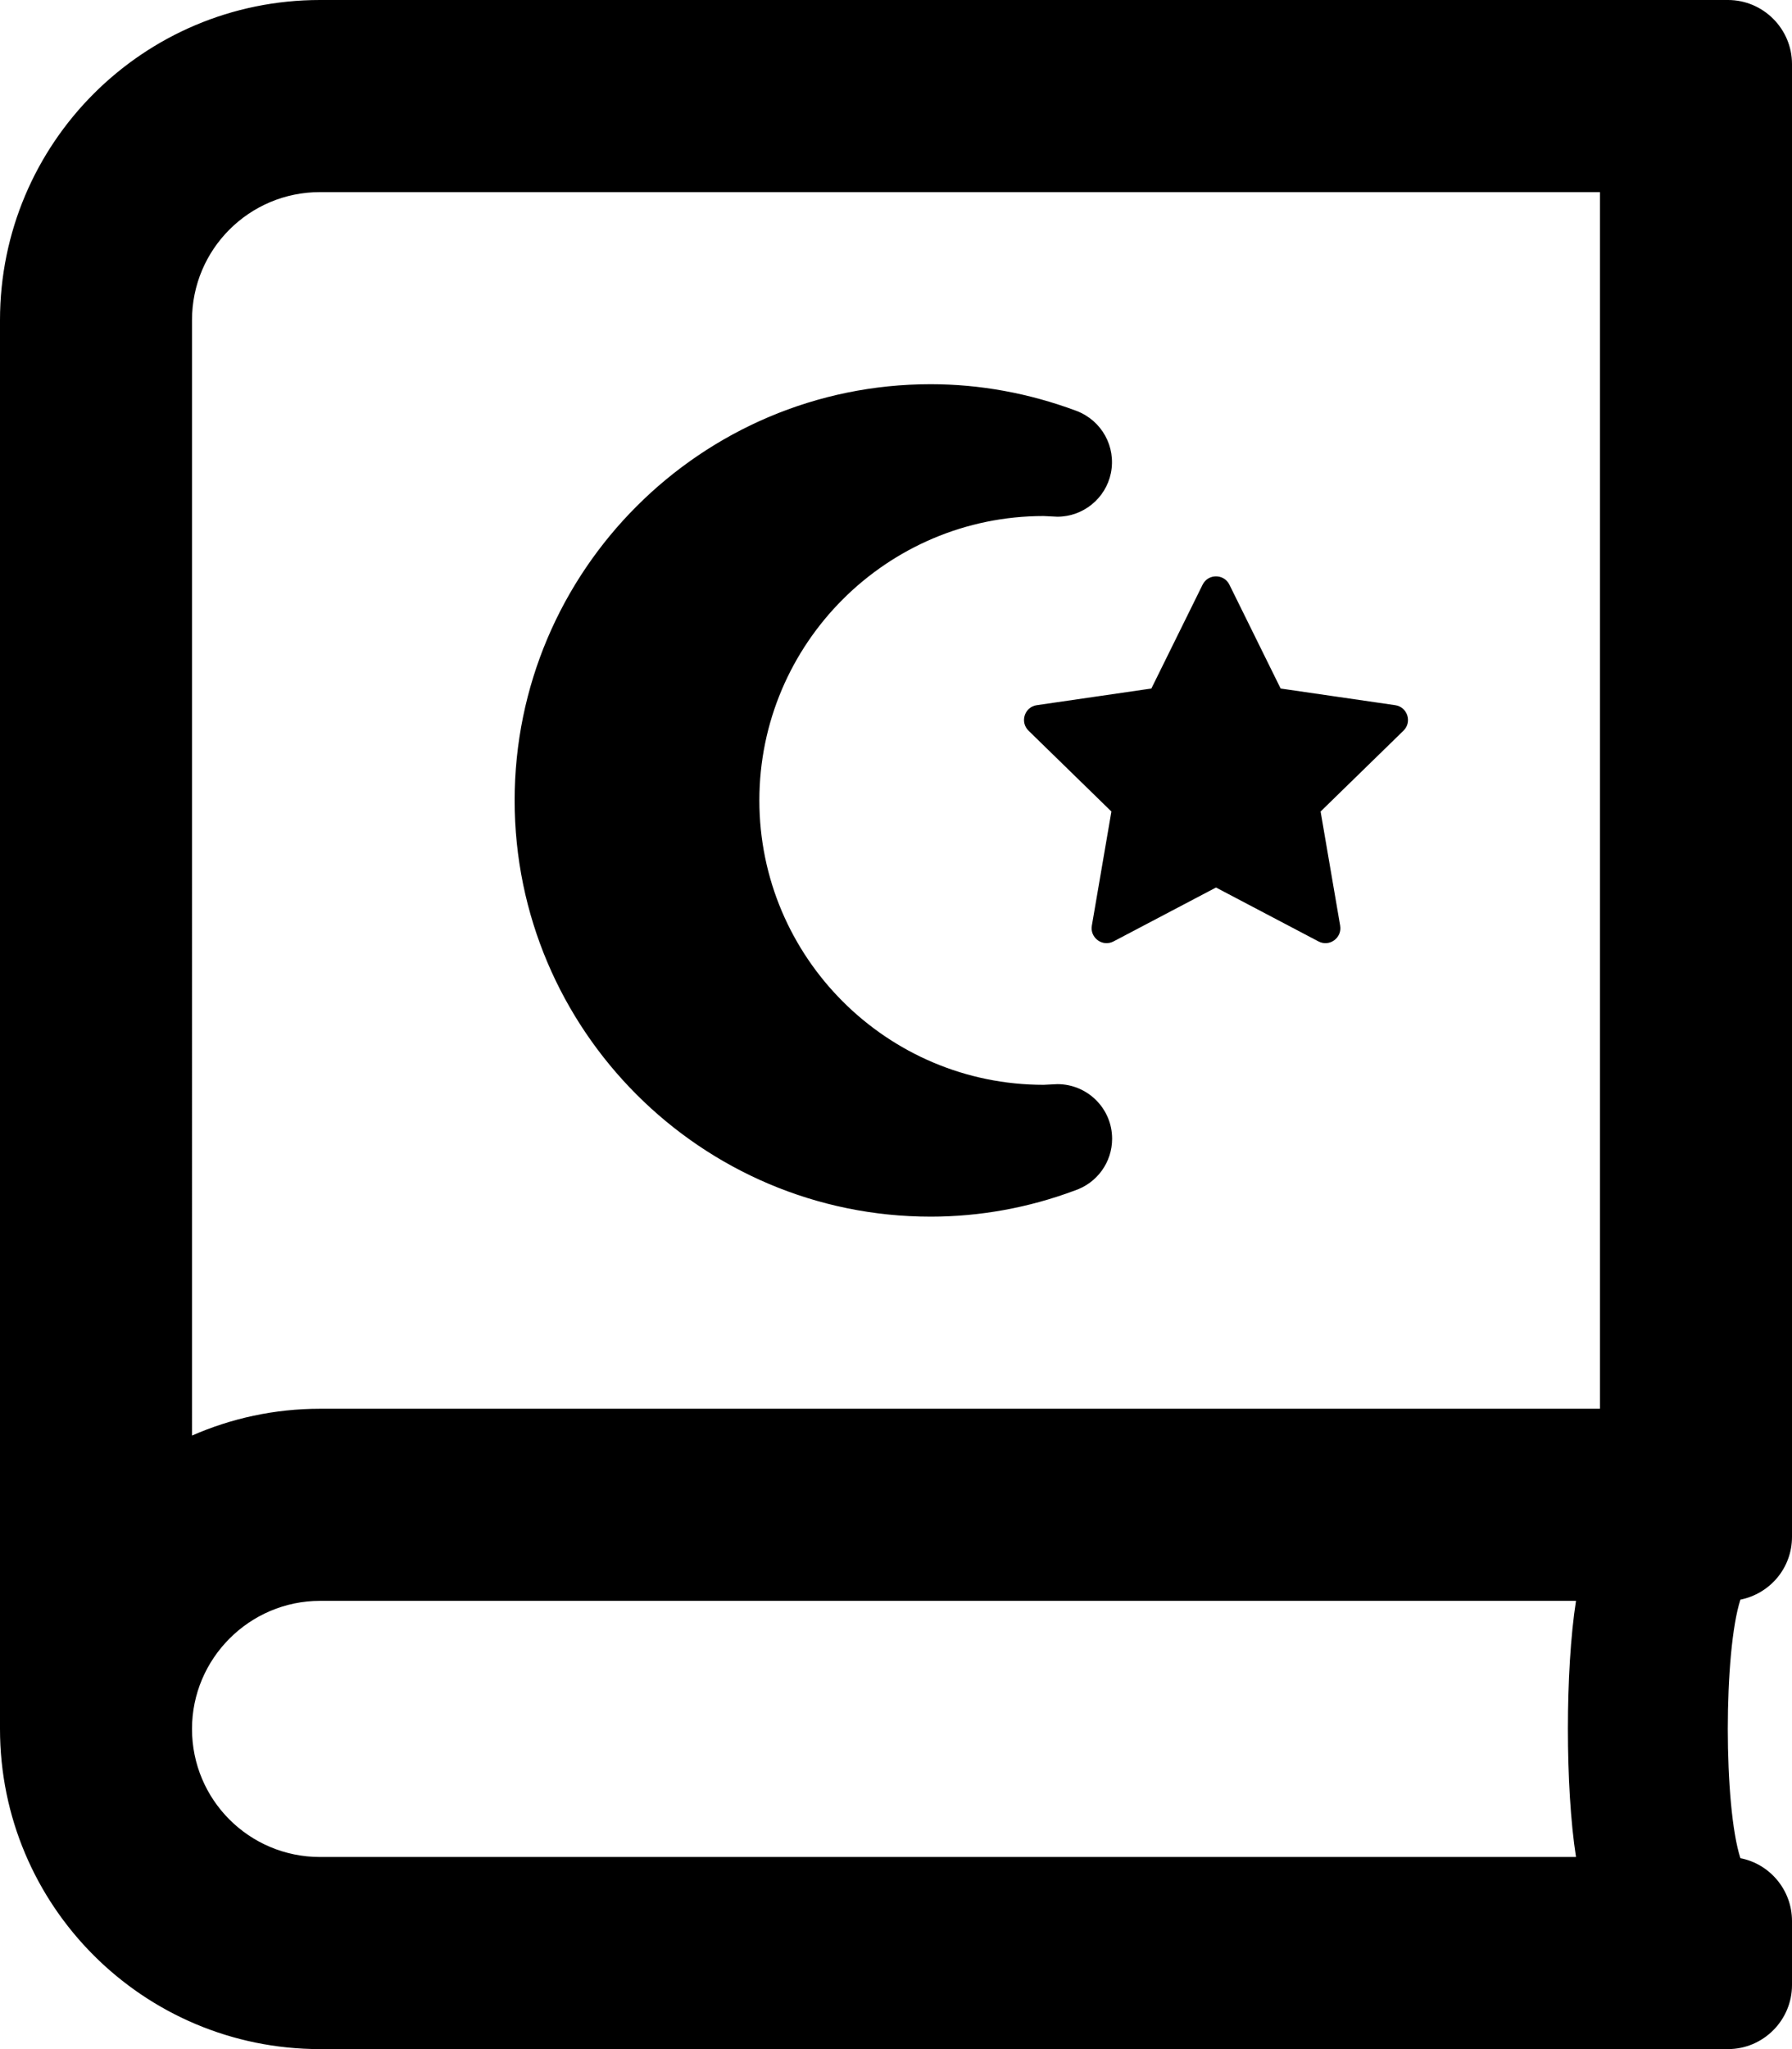
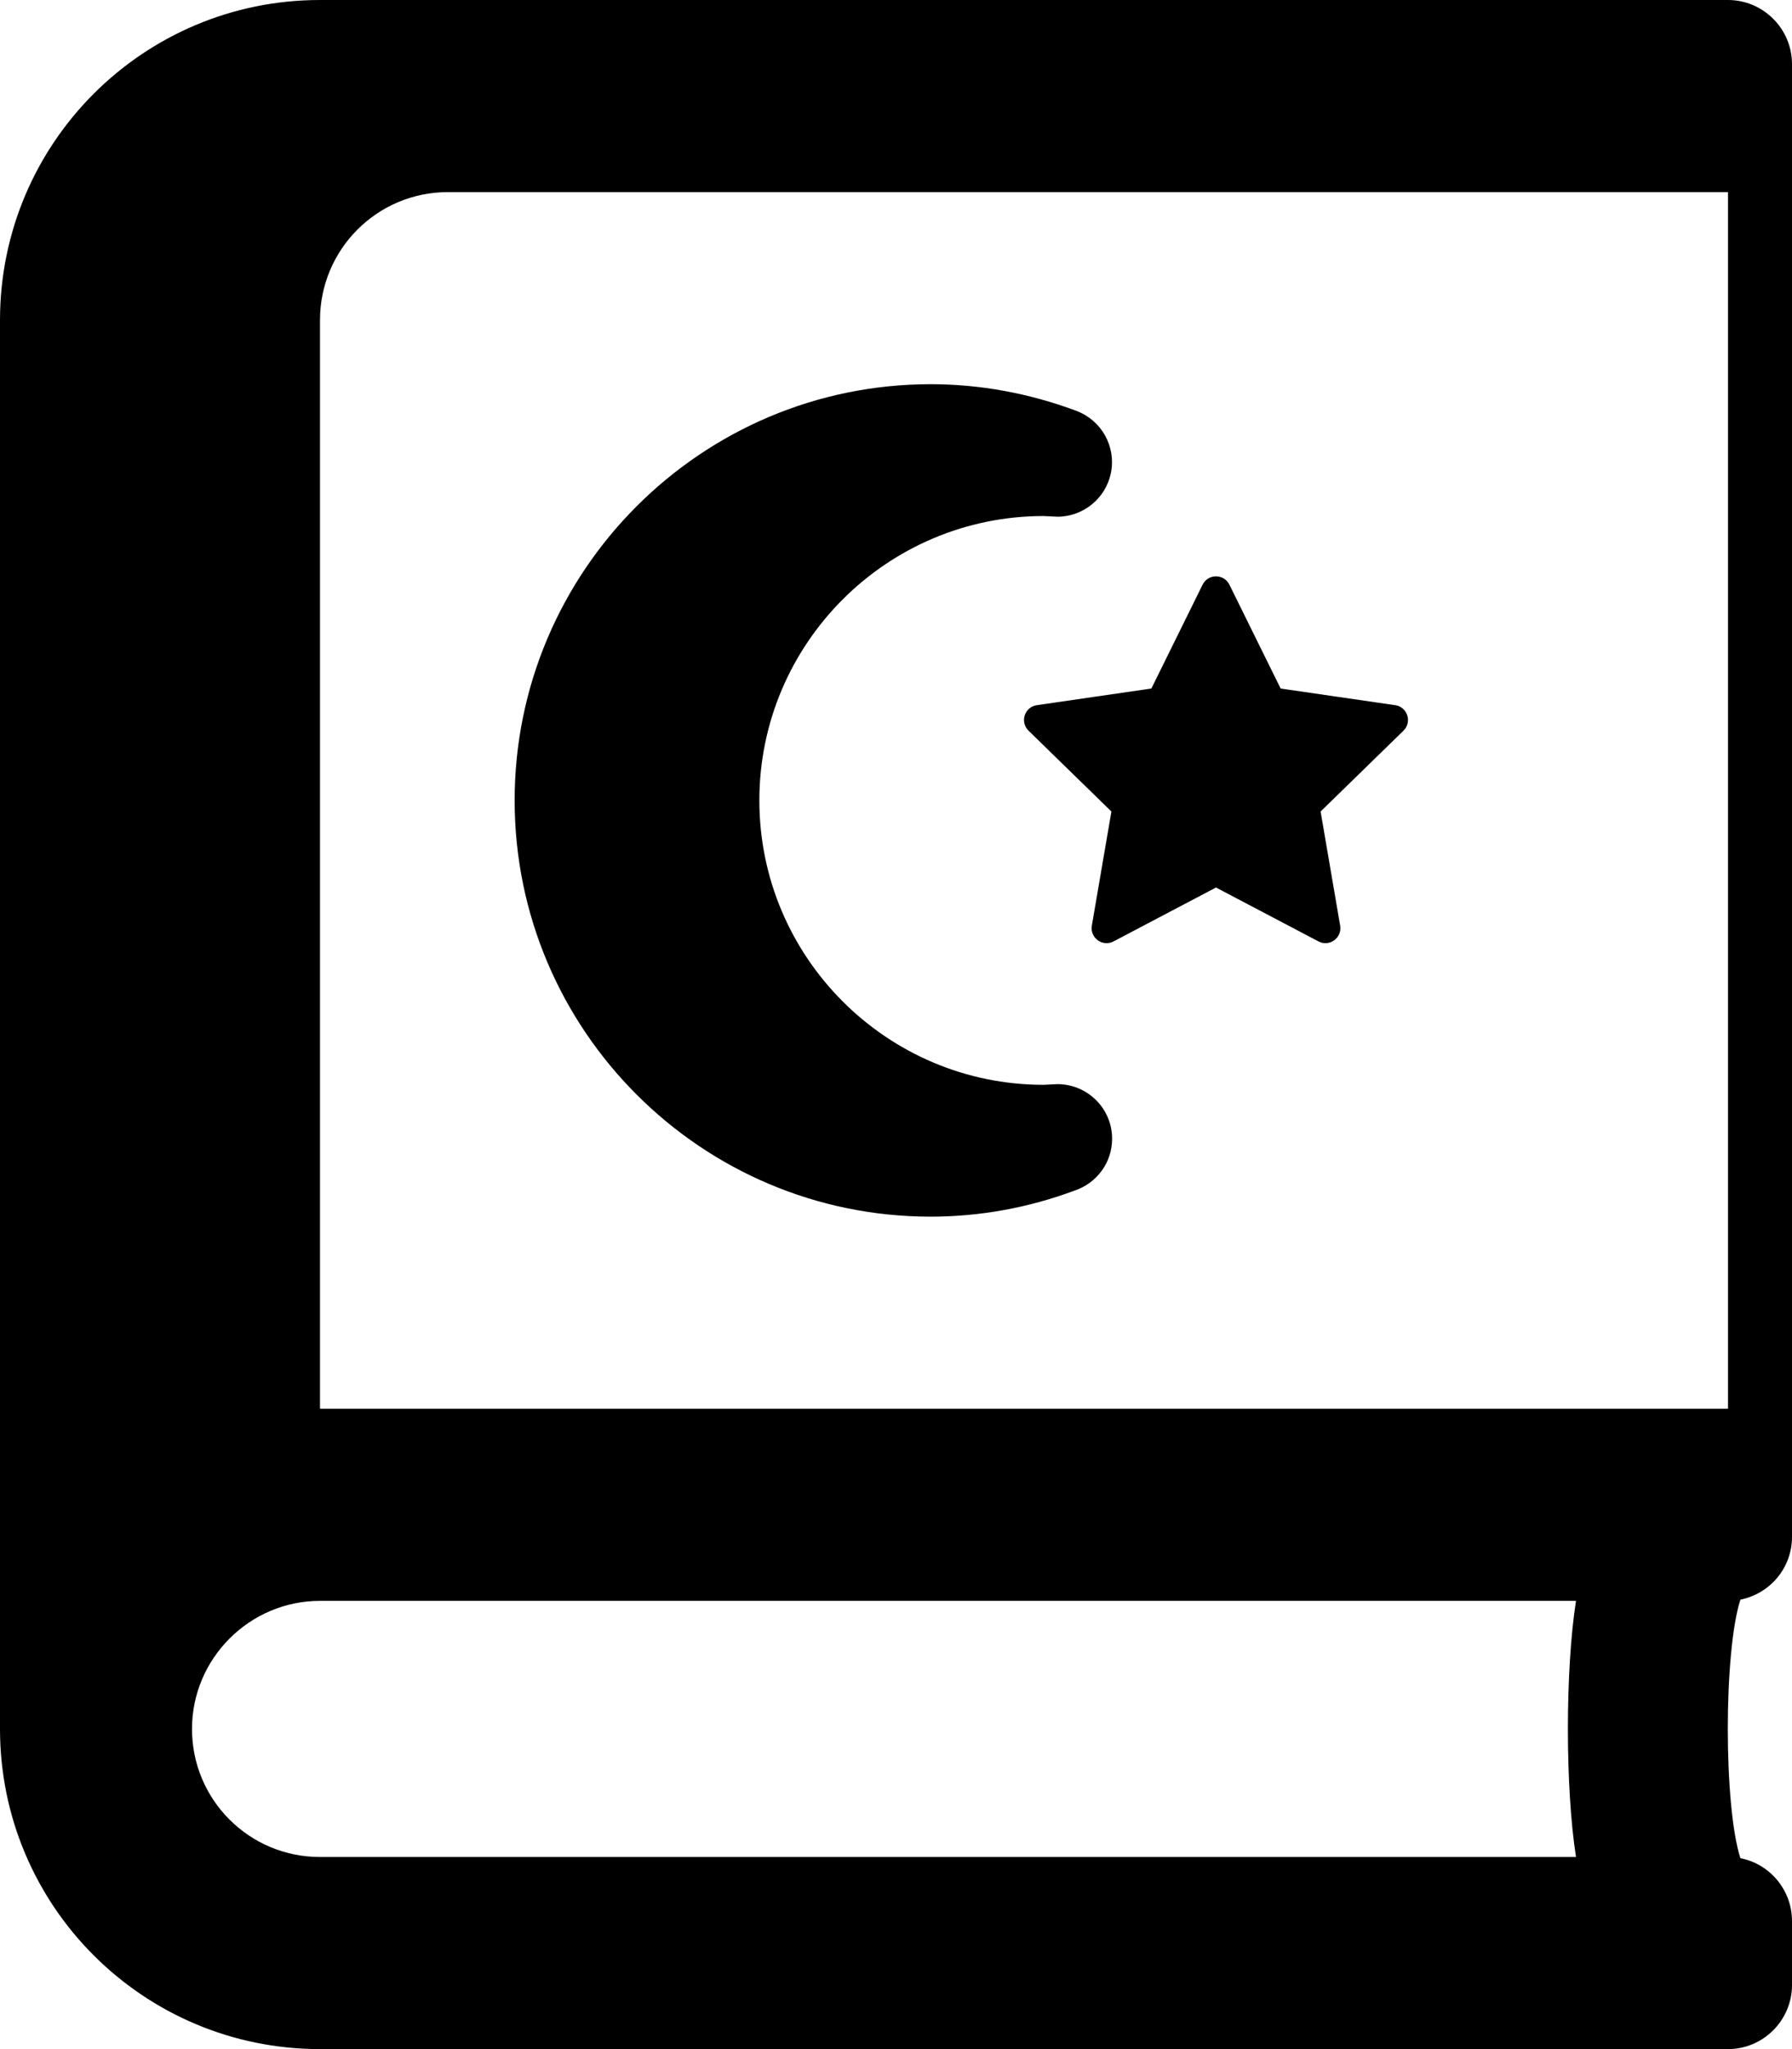
<svg xmlns="http://www.w3.org/2000/svg" viewBox="0 0 448 512">
-   <path d="M257.13 182.57l20.72 20.2-4.89 28.52c-.52 3.02 2.65 5.39 5.42 3.94L304 221.76l25.62 13.47c2.75 1.45 5.94-.9 5.42-3.94l-4.89-28.52 20.72-20.2c2.21-2.16.99-5.93-2.07-6.37l-28.64-4.16-12.81-25.95c-1.37-2.77-5.33-2.77-6.7 0l-12.81 25.95-28.64 4.16c-3.06.44-4.28 4.2-2.07 6.37zM232.66 304c12.31 0 24.53-2.23 36.03-6.53 5.59-1.88 9.34-7.06 9.34-12.94 0-7.52-6.12-13.64-13.69-13.64l-3.44.17c-39.19 0-71.06-31.88-71.06-71.06s31.88-71.06 71.06-71.06l3.44.17c6.47 0 12.09-4.59 13.38-10.89 1.34-6.59-2.25-13.12-8.59-15.55C257.28 98.25 245 96 232.66 96c-57.34 0-104 46.66-104 104s46.65 104 104 104zM448 384V16c0-8.8-7.2-16-16-16H80C35.8 0 0 35.8 0 80v352c0 44.2 35.8 80 80 80h352c8.8 0 16-7.2 16-16v-16c0-7.8-5.6-14.3-12.9-15.7-4.2-13-4.2-51.6 0-64.6 7.4-1.5 12.9-7.9 12.9-15.7zm-54 80H80c-17.7 0-32-14.3-32-32 0-17.6 14.4-32 32-32h314c-2.7 17.3-2.7 46.7 0 64zm6-112H80c-11.4 0-22.2 2.4-32 6.7V80c0-17.7 14.3-32 32-32h320v304z" />
+   <path d="M257.13 182.57l20.72 20.2-4.89 28.52c-.52 3.02 2.65 5.39 5.42 3.94L304 221.76l25.62 13.47c2.75 1.45 5.94-.9 5.42-3.94l-4.89-28.52 20.72-20.2c2.21-2.16.99-5.93-2.07-6.37l-28.64-4.16-12.81-25.95c-1.37-2.77-5.33-2.77-6.7 0l-12.81 25.95-28.64 4.16c-3.06.44-4.28 4.2-2.07 6.37zM232.66 304c12.31 0 24.53-2.23 36.03-6.53 5.59-1.88 9.34-7.06 9.34-12.94 0-7.52-6.12-13.64-13.69-13.64l-3.44.17c-39.19 0-71.06-31.88-71.06-71.06s31.88-71.06 71.06-71.06l3.44.17c6.47 0 12.09-4.59 13.38-10.89 1.34-6.59-2.25-13.12-8.59-15.55C257.28 98.25 245 96 232.66 96c-57.34 0-104 46.66-104 104s46.65 104 104 104zM448 384V16c0-8.8-7.2-16-16-16H80C35.8 0 0 35.8 0 80v352c0 44.2 35.8 80 80 80h352c8.8 0 16-7.2 16-16v-16c0-7.8-5.6-14.3-12.9-15.7-4.2-13-4.2-51.6 0-64.6 7.4-1.5 12.9-7.9 12.9-15.7zm-54 80H80c-17.7 0-32-14.3-32-32 0-17.6 14.4-32 32-32h314c-2.7 17.3-2.7 46.7 0 64zm6-112H80V80c0-17.7 14.3-32 32-32h320v304z" />
</svg>